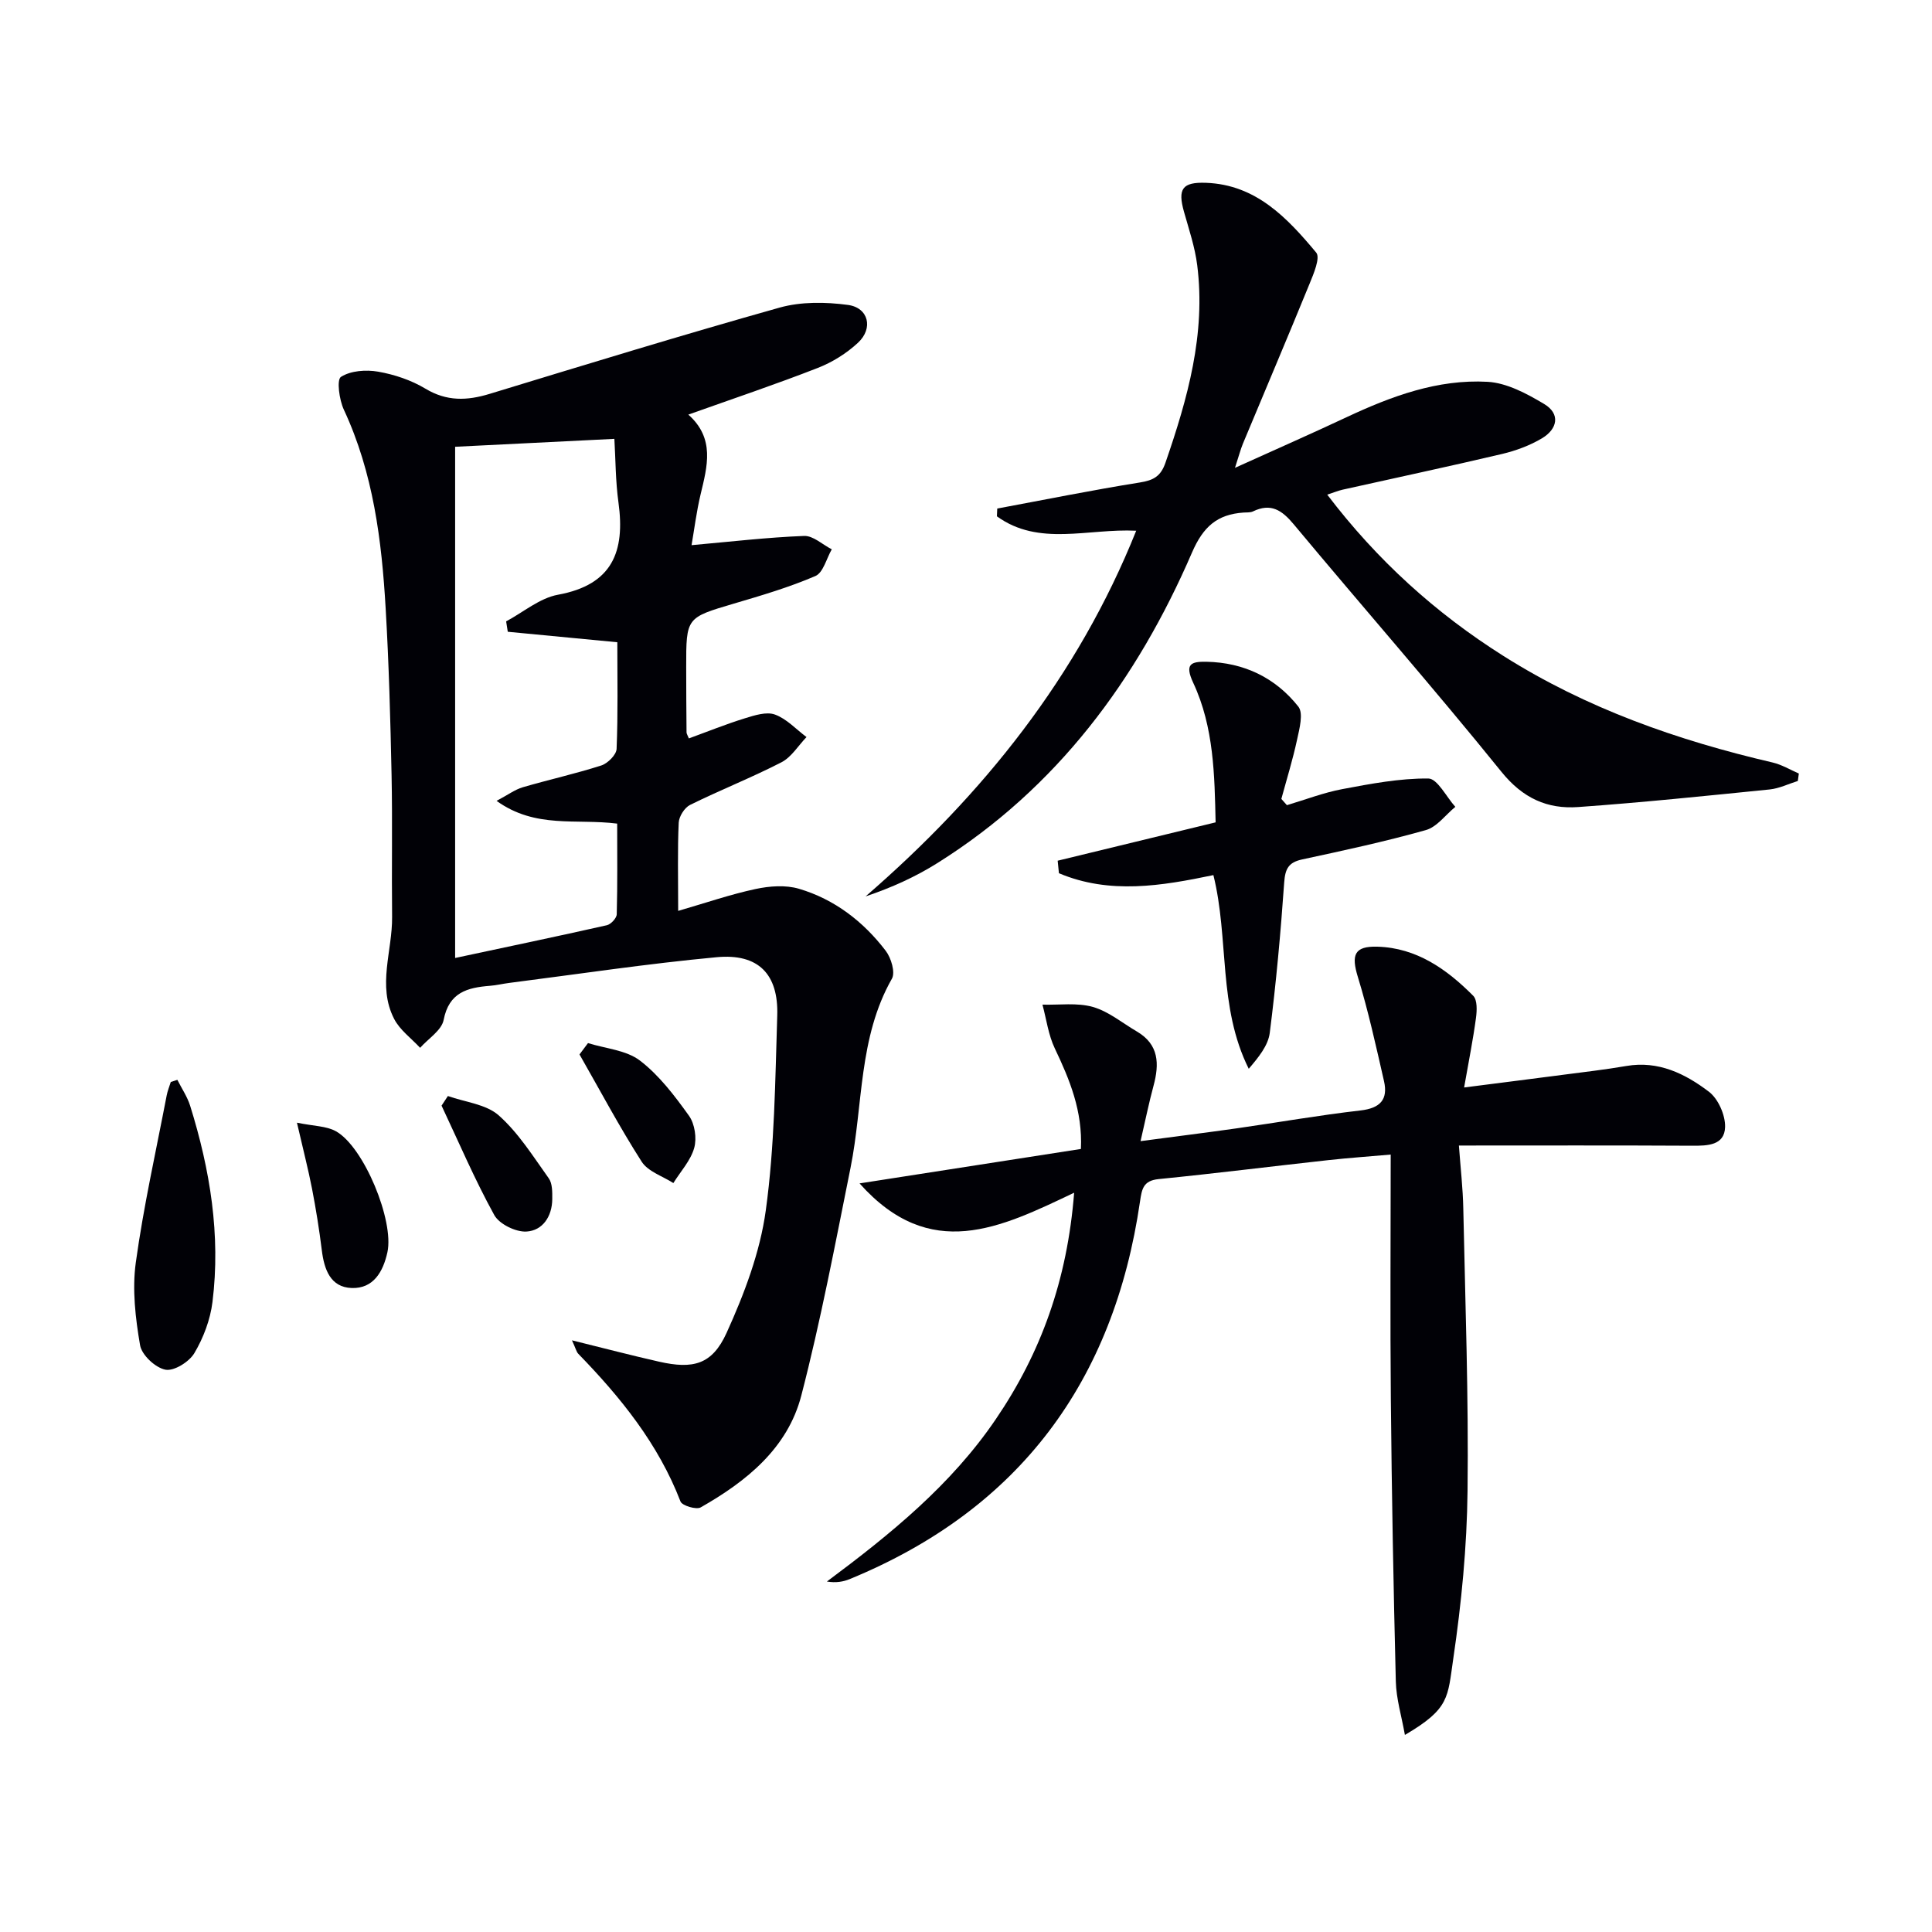
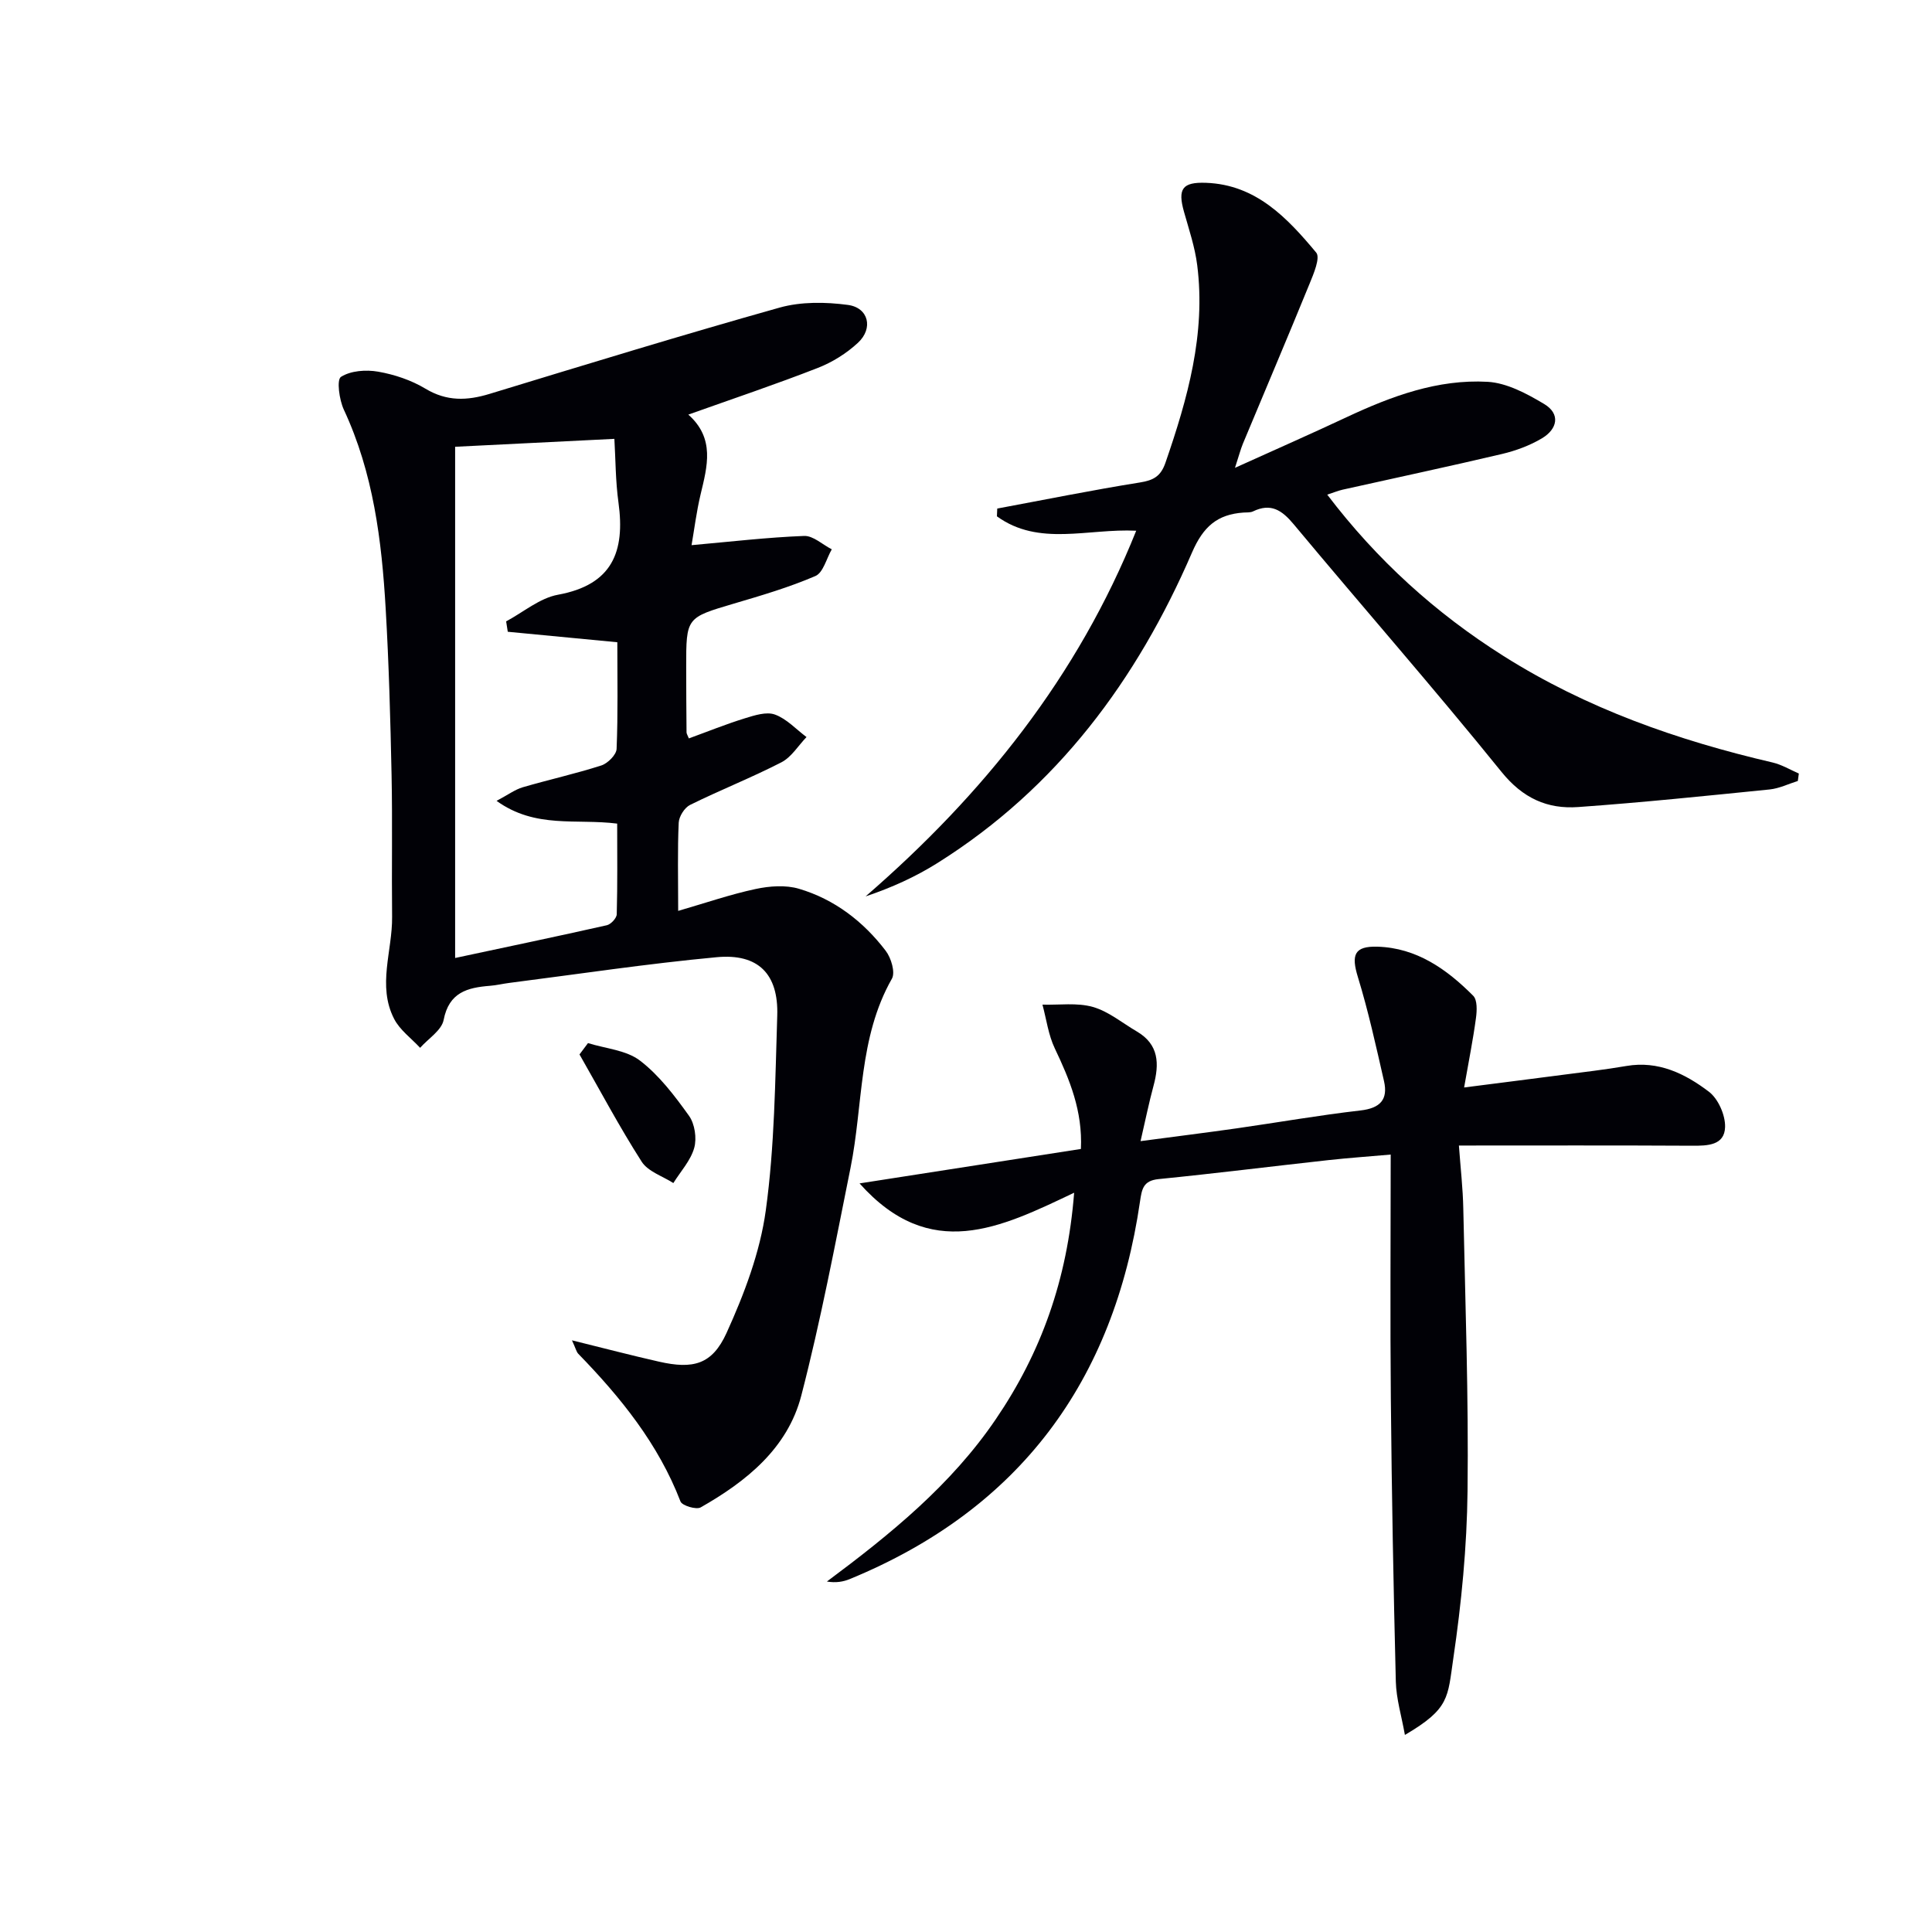
<svg xmlns="http://www.w3.org/2000/svg" enable-background="new 0 0 400 400" viewBox="0 0 400 400">
  <g fill="#010106">
    <path d="m118.42 277.5c6.65 1.64 12.32 3.13 18.03 4.42 7.03 1.59 10.98.64 13.98-5.96 3.66-8.06 6.93-16.68 8.12-25.37 1.83-13.29 1.94-26.84 2.37-40.3.28-8.63-3.92-12.92-12.55-12.11-14.37 1.34-28.66 3.5-42.99 5.33-1.32.17-2.62.49-3.94.59-4.66.37-8.48 1.34-9.59 7.07-.42 2.16-3.18 3.86-4.87 5.77-1.83-1.98-4.21-3.69-5.39-6.01-3.52-6.86-.33-14.07-.41-21.12-.11-9.79.09-19.59-.11-29.38-.24-11.47-.55-22.95-1.22-34.41-.82-14.14-2.56-28.11-8.66-41.2-.95-2.04-1.52-6.2-.6-6.79 2.01-1.29 5.19-1.52 7.7-1.08 3.38.59 6.86 1.76 9.79 3.52 4.42 2.66 8.62 2.5 13.28 1.08 19.98-6.09 39.96-12.22 60.07-17.87 4.44-1.24 9.5-1.17 14.12-.55 4.28.57 5.31 4.85 2.08 7.84-2.37 2.2-5.32 4.04-8.33 5.21-8.65 3.38-17.47 6.34-26.79 9.66 5.56 4.94 3.93 10.7 2.54 16.52-.86 3.62-1.32 7.34-1.87 10.51 8.17-.73 15.73-1.62 23.31-1.91 1.87-.07 3.81 1.8 5.72 2.77-1.1 1.91-1.77 4.83-3.39 5.53-5.44 2.34-11.18 4.03-16.88 5.71-9.85 2.92-9.88 2.84-9.87 13.15 0 4.5.03 9 .07 13.5 0 .29.21.58.48 1.26 3.85-1.4 7.67-2.95 11.59-4.16 2.01-.62 4.47-1.42 6.23-.78 2.43.88 4.38 3.05 6.54 4.66-1.71 1.78-3.12 4.16-5.2 5.23-6.18 3.18-12.68 5.74-18.91 8.82-1.15.57-2.29 2.39-2.35 3.68-.26 5.64-.11 11.3-.11 18.26 5.76-1.67 10.82-3.42 16.02-4.53 2.89-.62 6.22-.87 8.99-.05 7.36 2.18 13.34 6.78 17.97 12.86 1.11 1.46 2.01 4.45 1.27 5.76-6.95 12.22-5.93 26.08-8.57 39.17-3.17 15.76-6.16 31.59-10.19 47.14-2.83 10.91-11.35 17.76-20.83 23.15-.92.52-3.84-.36-4.18-1.22-4.59-11.93-12.4-21.57-21.16-30.58-.39-.4-.52-1.08-1.31-2.79zm-24.19-185v105.84c10.68-2.28 21.06-4.45 31.41-6.78.84-.19 2.03-1.47 2.05-2.27.17-6.25.09-12.51.09-18.77-8.5-1.08-16.9 1.1-24.97-4.71 2.41-1.28 3.82-2.34 5.4-2.81 5.41-1.58 10.93-2.8 16.29-4.52 1.33-.43 3.11-2.21 3.16-3.43.3-7.29.15-14.6.15-22.08-7.82-.75-15.25-1.46-22.68-2.17-.11-.72-.23-1.44-.34-2.15 3.57-1.91 6.95-4.83 10.75-5.52 11.27-2.06 13.9-8.95 12.51-19.06-.62-4.48-.6-9.05-.85-13.21-11.62.57-22.04 1.09-32.97 1.64z" />
    <path d="m222.39 246.94c-15.29 7.28-29.79 14.49-44.43-1.93 15.84-2.46 30.7-4.78 45.83-7.13.37-7.86-2.32-14.34-5.41-20.83-1.33-2.79-1.73-6.02-2.55-9.05 3.5.1 7.18-.45 10.44.48 3.25.92 6.08 3.31 9.09 5.07 4.61 2.69 4.69 6.73 3.46 11.27-.94 3.46-1.65 6.99-2.68 11.44 7.22-.96 13.58-1.75 19.91-2.65 8.54-1.22 17.05-2.72 25.62-3.7 4.08-.47 5.75-2.25 4.87-6.09-1.65-7.22-3.24-14.48-5.41-21.55-1.4-4.56-.75-6.41 4.05-6.27 8.13.24 14.36 4.67 19.83 10.16.88.88.78 3.11.57 4.63-.59 4.41-1.47 8.78-2.45 14.36 7.32-.94 13.79-1.75 20.27-2.6 4.44-.58 8.9-1.09 13.32-1.85 6.63-1.14 12.18 1.6 17.08 5.32 1.94 1.47 3.43 4.86 3.36 7.32-.11 3.81-3.62 3.89-6.82 3.87-15.8-.09-31.6-.04-48.29-.04.34 4.67.83 8.88.91 13.1.41 19.47 1.11 38.94.88 58.4-.13 11.59-1.26 23.23-2.95 34.7-1.19 8.07-.7 10.37-10.02 15.83-.69-3.9-1.79-7.47-1.88-11.06-.49-19.47-.85-38.94-1.03-58.41-.16-16.64-.03-33.29-.03-50.69-4.51.4-8.71.69-12.9 1.15-11.72 1.29-23.42 2.76-35.16 3.93-3.18.32-3.46 2.05-3.84 4.61-5.42 37.25-24.94 63.74-60.07 78.19-1.38.57-2.88.83-4.76.52 13.17-9.81 25.73-20 34.97-33.61 9.34-13.72 14.8-28.8 16.22-46.89z" />
    <path d="m255.69 96.86c8.49-3.84 15.86-7.08 23.14-10.5 9.27-4.34 18.85-7.89 29.17-7.31 3.99.23 8.11 2.45 11.68 4.58 3.45 2.05 2.78 5.19-.42 7.11-2.52 1.5-5.41 2.57-8.28 3.25-10.97 2.59-22 4.93-33 7.39-.92.21-1.81.58-3.19 1.03 10.31 13.56 22.42 24.52 36.47 33.39 17.19 10.87 36.06 17.49 55.75 22.07 1.88.44 3.62 1.5 5.42 2.28-.07.51-.14 1.03-.21 1.54-1.95.61-3.86 1.56-5.85 1.76-13.2 1.33-26.39 2.7-39.62 3.64-6.38.46-11.47-1.82-15.88-7.28-14.02-17.35-28.74-34.12-43.02-51.26-2.46-2.95-4.74-4.45-8.43-2.67-.56.27-1.31.19-1.97.24-5.42.38-8.33 2.89-10.66 8.28-11.38 26.35-27.94 48.73-52.65 64.25-4.56 2.87-9.51 5.12-14.93 6.94 24.38-21.12 43.94-45.53 56.03-75.71-9.99-.5-20.15 3.32-28.84-2.98.02-.54.05-1.07.07-1.61 9.84-1.83 19.66-3.82 29.54-5.4 2.82-.45 4.32-1.28 5.29-4.1 4.58-13.27 8.37-26.65 6.57-40.89-.47-3.74-1.71-7.4-2.74-11.06-1.33-4.72-.37-6.18 4.58-5.99 10.34.38 16.81 7.27 22.8 14.45.88 1.05-.53 4.38-1.38 6.45-4.52 11.07-9.2 22.07-13.8 33.11-.48 1.17-.79 2.39-1.64 5z" />
-     <path d="m218.98 178.2c10.72-2.6 21.43-5.2 32.7-7.94-.22-9.72-.34-19.7-4.63-28.88-1.82-3.9-.5-4.43 2.74-4.37 7.77.16 14.28 3.3 19.02 9.29 1.08 1.37.23 4.57-.26 6.82-.89 4.14-2.15 8.2-3.26 12.29.38.43.77.86 1.15 1.29 3.82-1.13 7.57-2.59 11.46-3.32 5.89-1.11 11.88-2.25 17.82-2.2 1.88.02 3.73 3.81 5.59 5.87-2.02 1.65-3.8 4.16-6.1 4.81-8.44 2.38-17.04 4.23-25.63 6.08-2.81.61-3.5 1.94-3.7 4.75-.73 10.41-1.67 20.81-2.99 31.16-.34 2.65-2.35 5.08-4.35 7.43-6.41-12.85-4.04-26.89-7.32-40.1-10.67 2.23-21.47 4.05-31.98-.39-.08-.86-.17-1.73-.26-2.59z" />
-     <path d="m36.72 223.57c.9 1.79 2.06 3.49 2.65 5.37 4.13 13.24 6.34 26.77 4.62 40.63-.45 3.65-1.87 7.41-3.75 10.58-1.07 1.81-4.21 3.77-5.99 3.43-2.08-.4-4.9-3.03-5.25-5.07-.96-5.59-1.65-11.5-.89-17.07 1.6-11.62 4.19-23.11 6.4-34.64.18-.95.56-1.86.85-2.79.45-.15.91-.3 1.36-.44z" />
-     <path d="m61.48 232.44c3.51.72 6.1.68 8.06 1.77 5.8 3.22 12.09 18.53 10.67 25.05-.89 4.06-2.91 7.56-7.39 7.41-4.41-.15-5.7-3.85-6.19-7.8-.53-4.27-1.21-8.54-2.03-12.77-.79-4.06-1.83-8.05-3.12-13.66z" />
    <path d="m121.74 215.96c3.63 1.14 7.91 1.45 10.75 3.62 3.99 3.05 7.19 7.29 10.16 11.43 1.2 1.68 1.64 4.65 1.08 6.65-.74 2.63-2.82 4.87-4.32 7.28-2.24-1.44-5.26-2.39-6.56-4.43-4.61-7.2-8.62-14.77-12.87-22.2.59-.78 1.18-1.57 1.76-2.35z" />
-     <path d="m92.73 226.92c3.57 1.27 7.9 1.68 10.53 4.01 4.09 3.63 7.12 8.5 10.35 13.02.77 1.07.74 2.86.73 4.31-.03 3.58-1.98 6.52-5.34 6.72-2.21.13-5.63-1.54-6.67-3.42-4.04-7.33-7.34-15.07-10.91-22.65.43-.67.87-1.33 1.31-1.99z" />
  </g>
</svg>